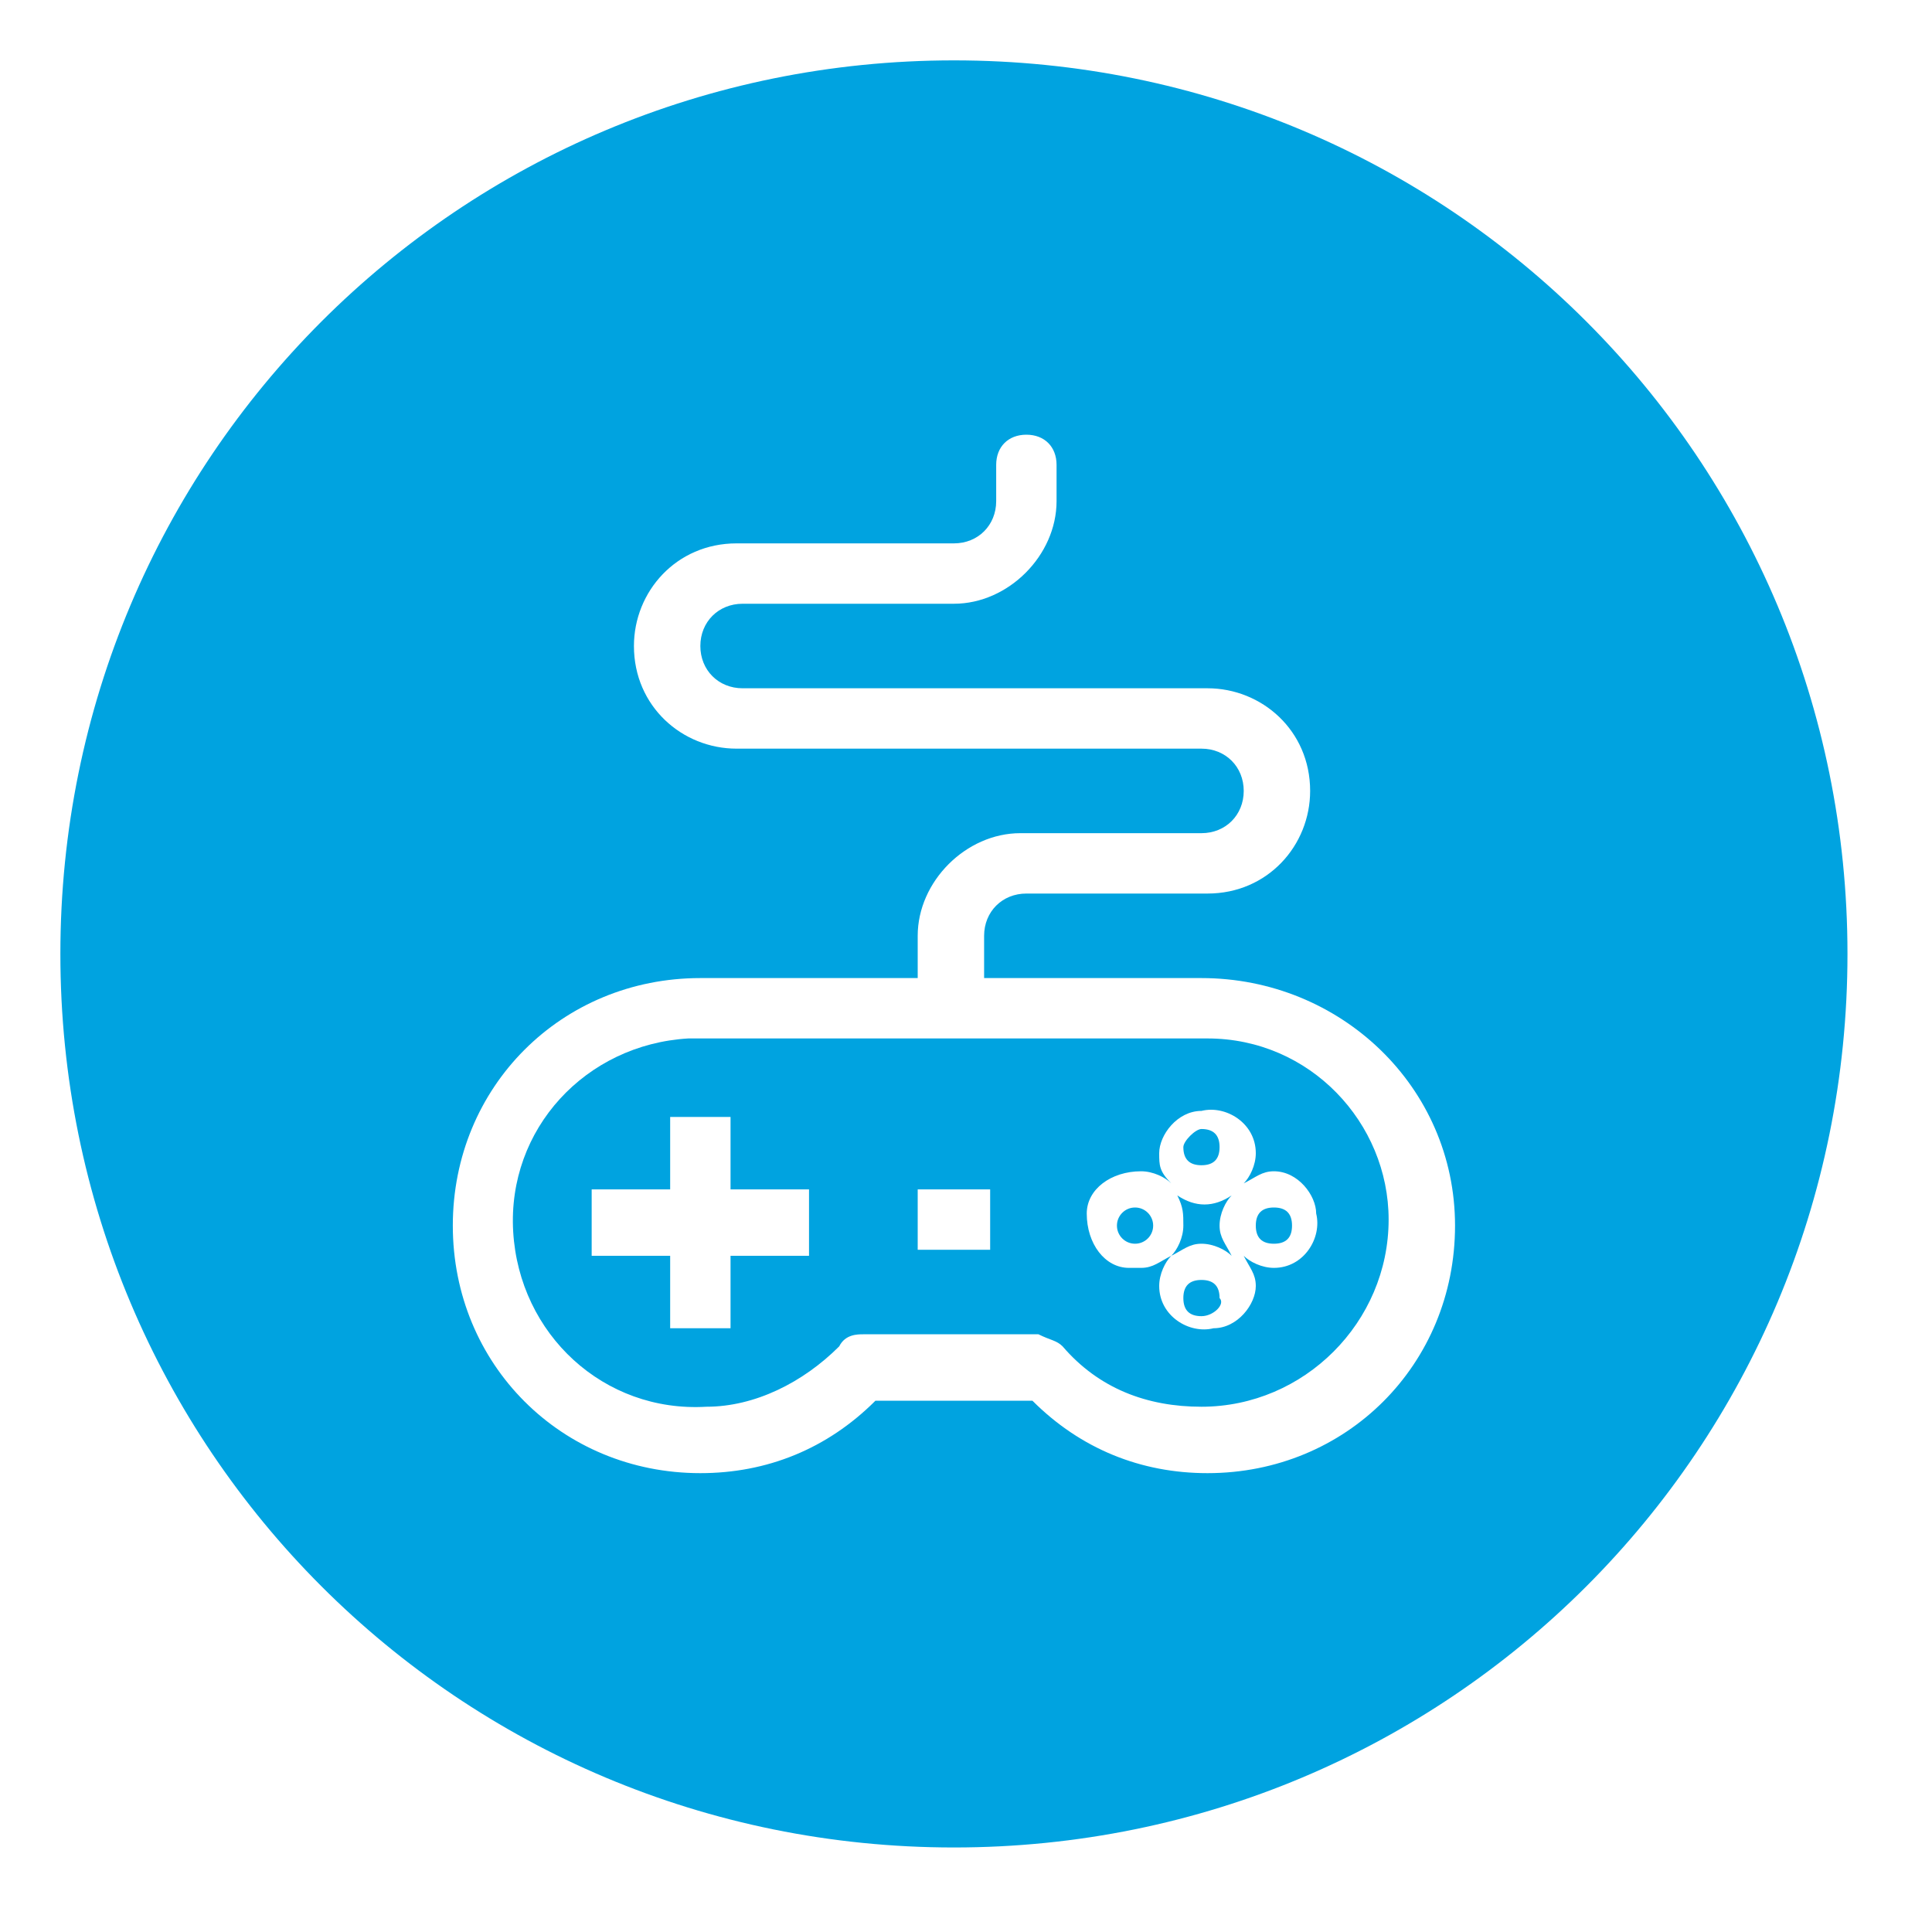
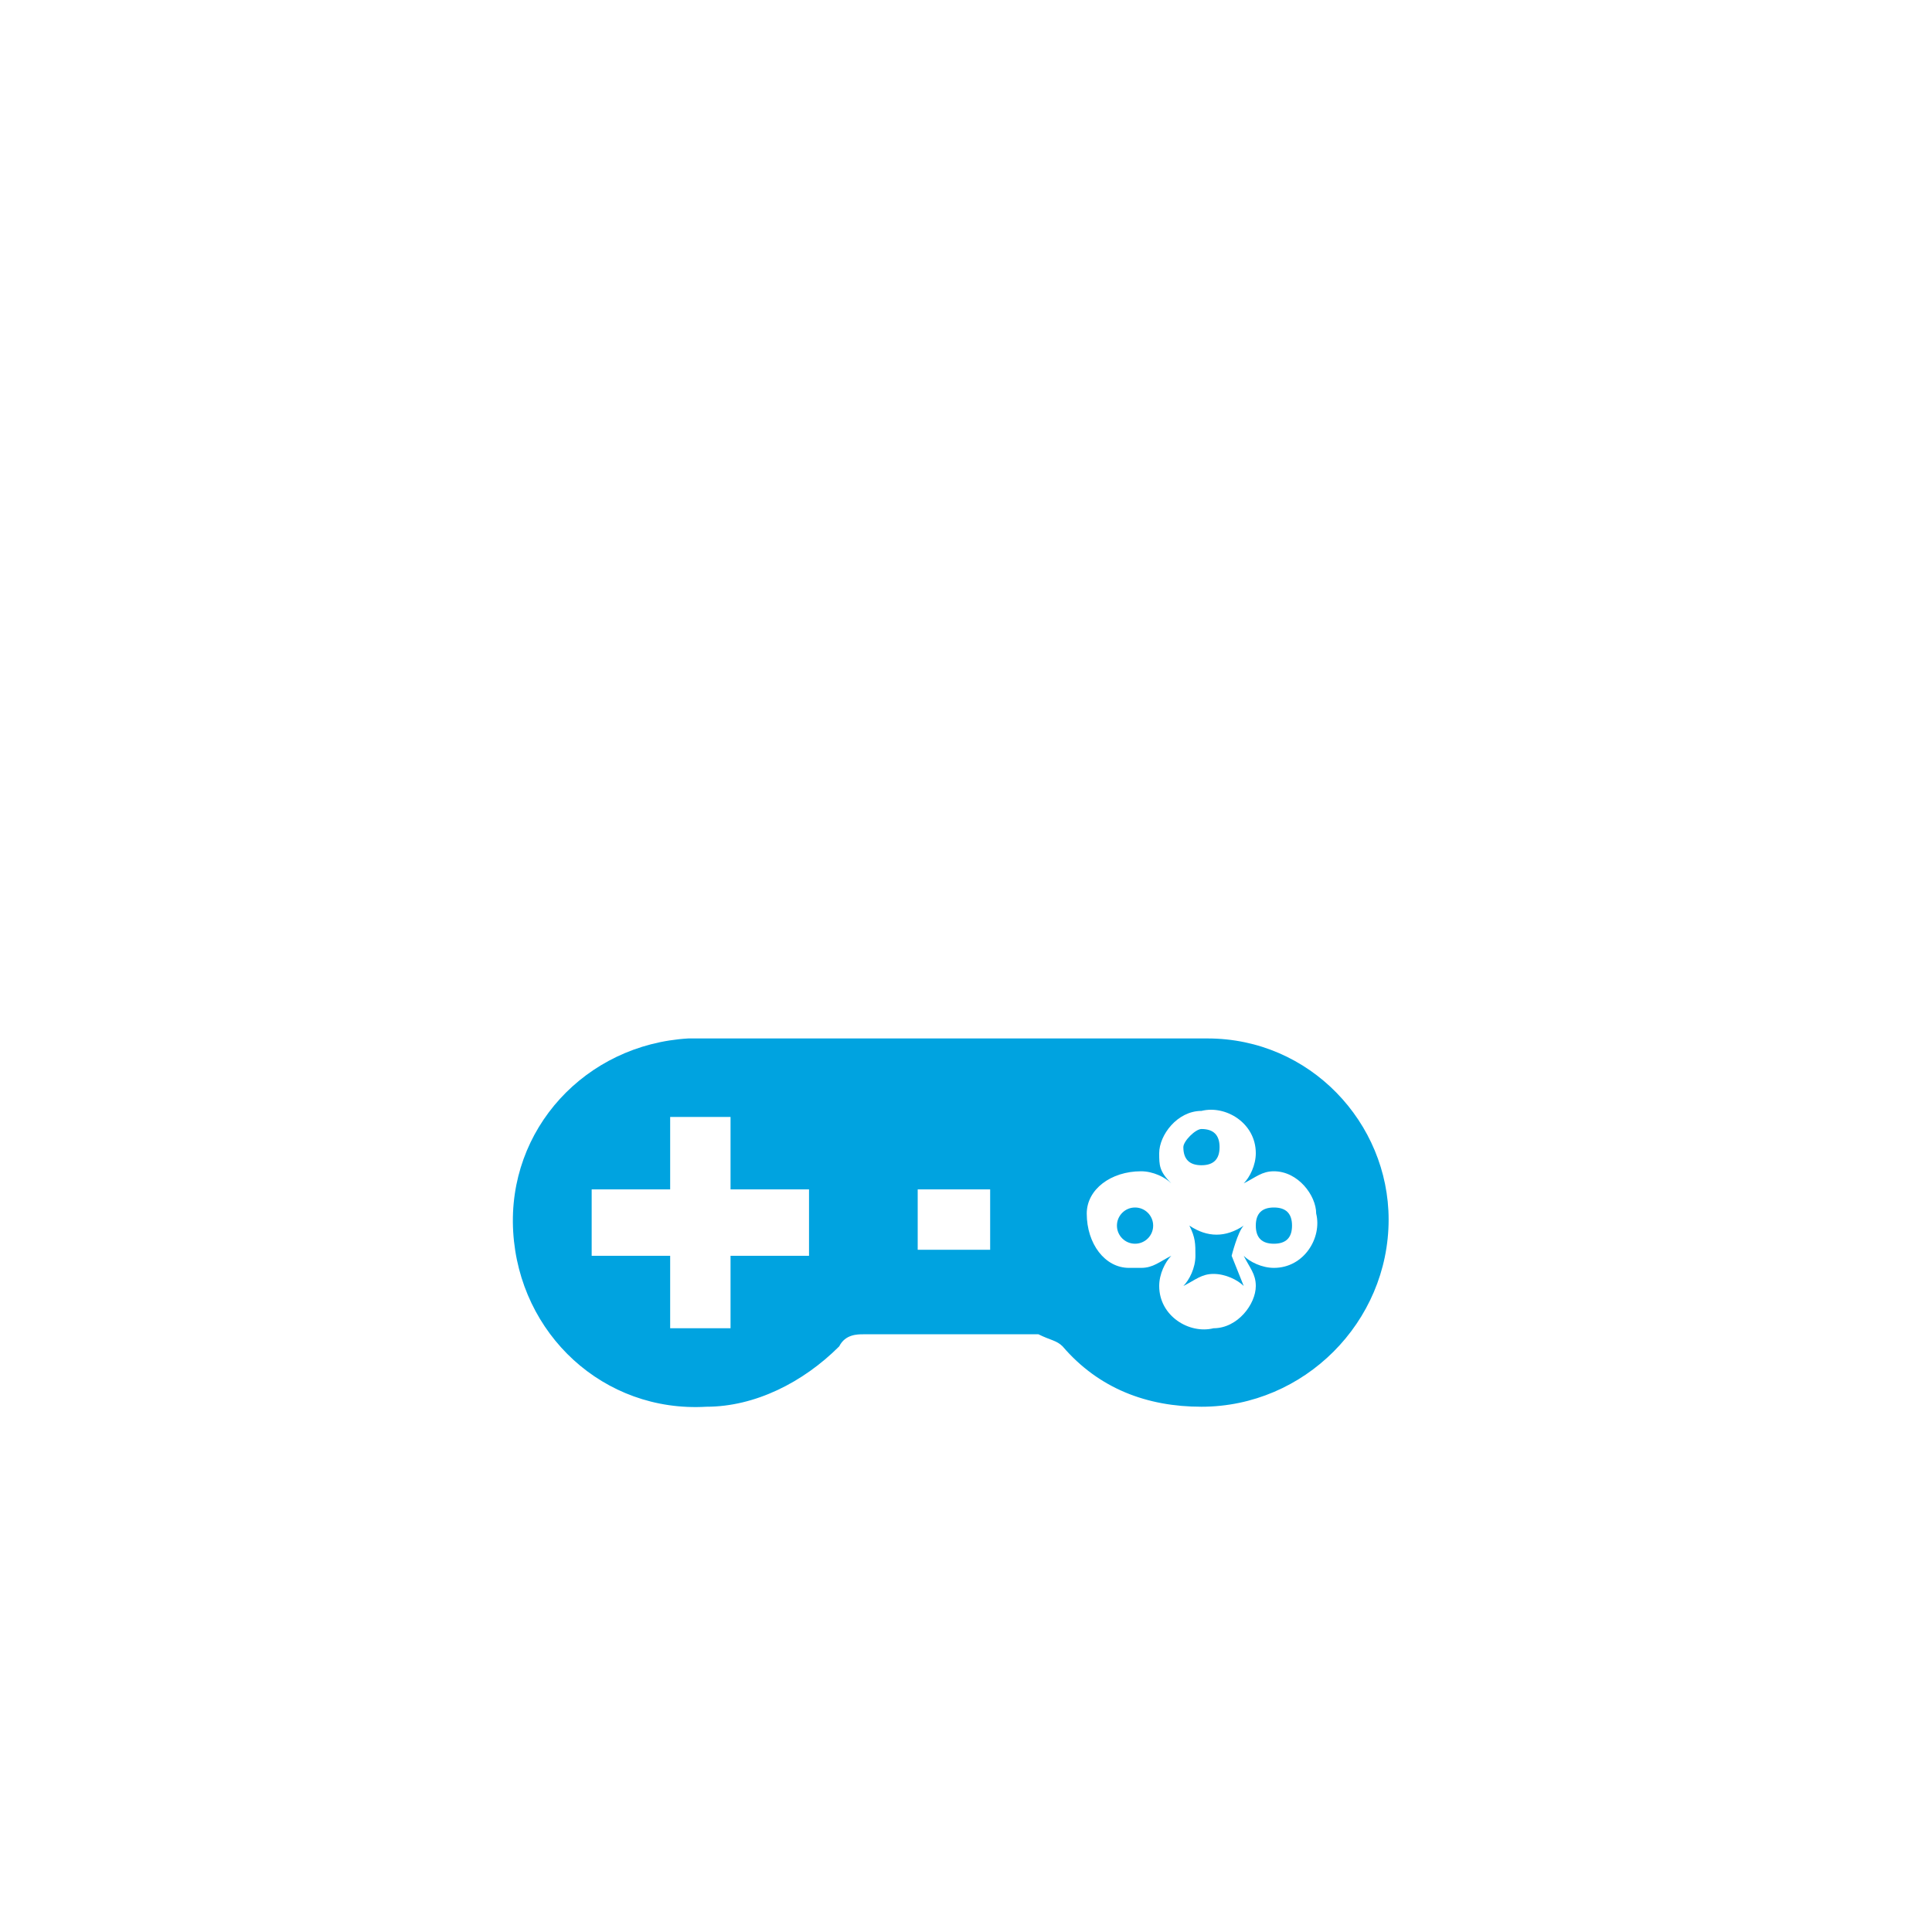
<svg xmlns="http://www.w3.org/2000/svg" id="Layer_1" data-name="Layer 1" viewBox="0 0 32 32">
  <defs>
    <style>
      .cls-1 {
        fill: #00a3e0;
        stroke-width: 0px;
      }
    </style>
  </defs>
  <circle class="cls-1" cx="18.8" cy="20.3" r=".3" />
  <path class="cls-1" d="m21.1,20c-.2,0-.3.1-.3.3s.1.3.3.3.3-.1.3-.3-.1-.3-.3-.3Z" />
  <path class="cls-1" d="m20,17.2h-8.6c-1.7.1-3,1.5-2.9,3.2.1,1.7,1.5,3,3.2,2.9.8,0,1.6-.4,2.2-1,.1-.2.3-.2.4-.2h2.9c.2.1.3.1.4.2.6.7,1.4,1,2.3,1,1.7,0,3.1-1.4,3.1-3.1,0-1.6-1.3-3-3-3Zm-6.6,3.6h-1.3v1.2h-1v-1.2h-1.3v-1.1h1.3v-1.2h1v1.2h1.3v1.1Zm3-.1h-1.2v-1h1.2v1Zm4.7.3c-.2,0-.4-.1-.5-.2.1.2.2.3.2.5,0,.3-.3.7-.7.7-.4.1-.9-.2-.9-.7,0-.2.1-.4.2-.5-.2.1-.3.2-.5.2h-.2c-.4,0-.7-.4-.7-.9,0-.4.4-.7.9-.7.2,0,.4.1.5.2-.2-.2-.2-.3-.2-.5,0-.3.3-.7.7-.7.4-.1.9.2.9.7,0,.2-.1.4-.2.5.2-.1.3-.2.5-.2.4,0,.7.4.7.7.1.4-.2.9-.7.9Z" />
-   <path class="cls-1" d="m19.9,21.2c-.2,0-.3.1-.3.3s.1.3.3.3.4-.2.3-.3c0-.2-.1-.3-.3-.3Z" />
-   <path class="cls-1" d="m15.8,1C7.6,1,1,7.6,1,15.8s6.6,14.8,14.8,14.8,14.8-6.6,14.8-14.8S24,1,15.8,1Zm4.2,23.4c-1.1,0-2.1-.4-2.9-1.2h-2.6c-.8.8-1.8,1.2-2.9,1.2-2.3,0-4.1-1.8-4.1-4.1s1.8-4.1,4.1-4.1h3.6v-.7c0-.9.8-1.7,1.7-1.7h3c.4,0,.7-.3.7-.7s-.3-.7-.7-.7h-7.7c-.9,0-1.7-.7-1.7-1.7,0-.9.7-1.7,1.7-1.7h3.6c.4,0,.7-.3.7-.7v-.6c0-.3.2-.5.5-.5s.5.2.5.5v.6c0,.9-.8,1.7-1.7,1.7h-3.5c-.4,0-.7.3-.7.7s.3.7.7.7h7.7c.9,0,1.7.7,1.7,1.7,0,.9-.7,1.7-1.7,1.7h-3c-.4,0-.7.3-.7.7v.7h3.6c2.3,0,4.2,1.8,4.2,4.1s-1.8,4.1-4.1,4.1Z" />
  <path class="cls-1" d="m19.9,18.7c-.1,0-.3.2-.3.3,0,.2.1.3.3.3s.3-.1.3-.3-.1-.3-.3-.3Z" />
-   <path class="cls-1" d="m20.4,20.8c-.1-.2-.2-.3-.2-.5s.1-.4.2-.5c-.3.2-.6.2-.9,0,.1.2.1.3.1.5s-.1.4-.2.5c.2-.1.3-.2.5-.2s.4.1.5.2Z" />
+   <path class="cls-1" d="m20.4,20.8s.1-.4.2-.5c-.3.2-.6.2-.9,0,.1.2.1.3.1.5s-.1.4-.2.5c.2-.1.3-.2.5-.2s.4.1.5.2Z" />
</svg>